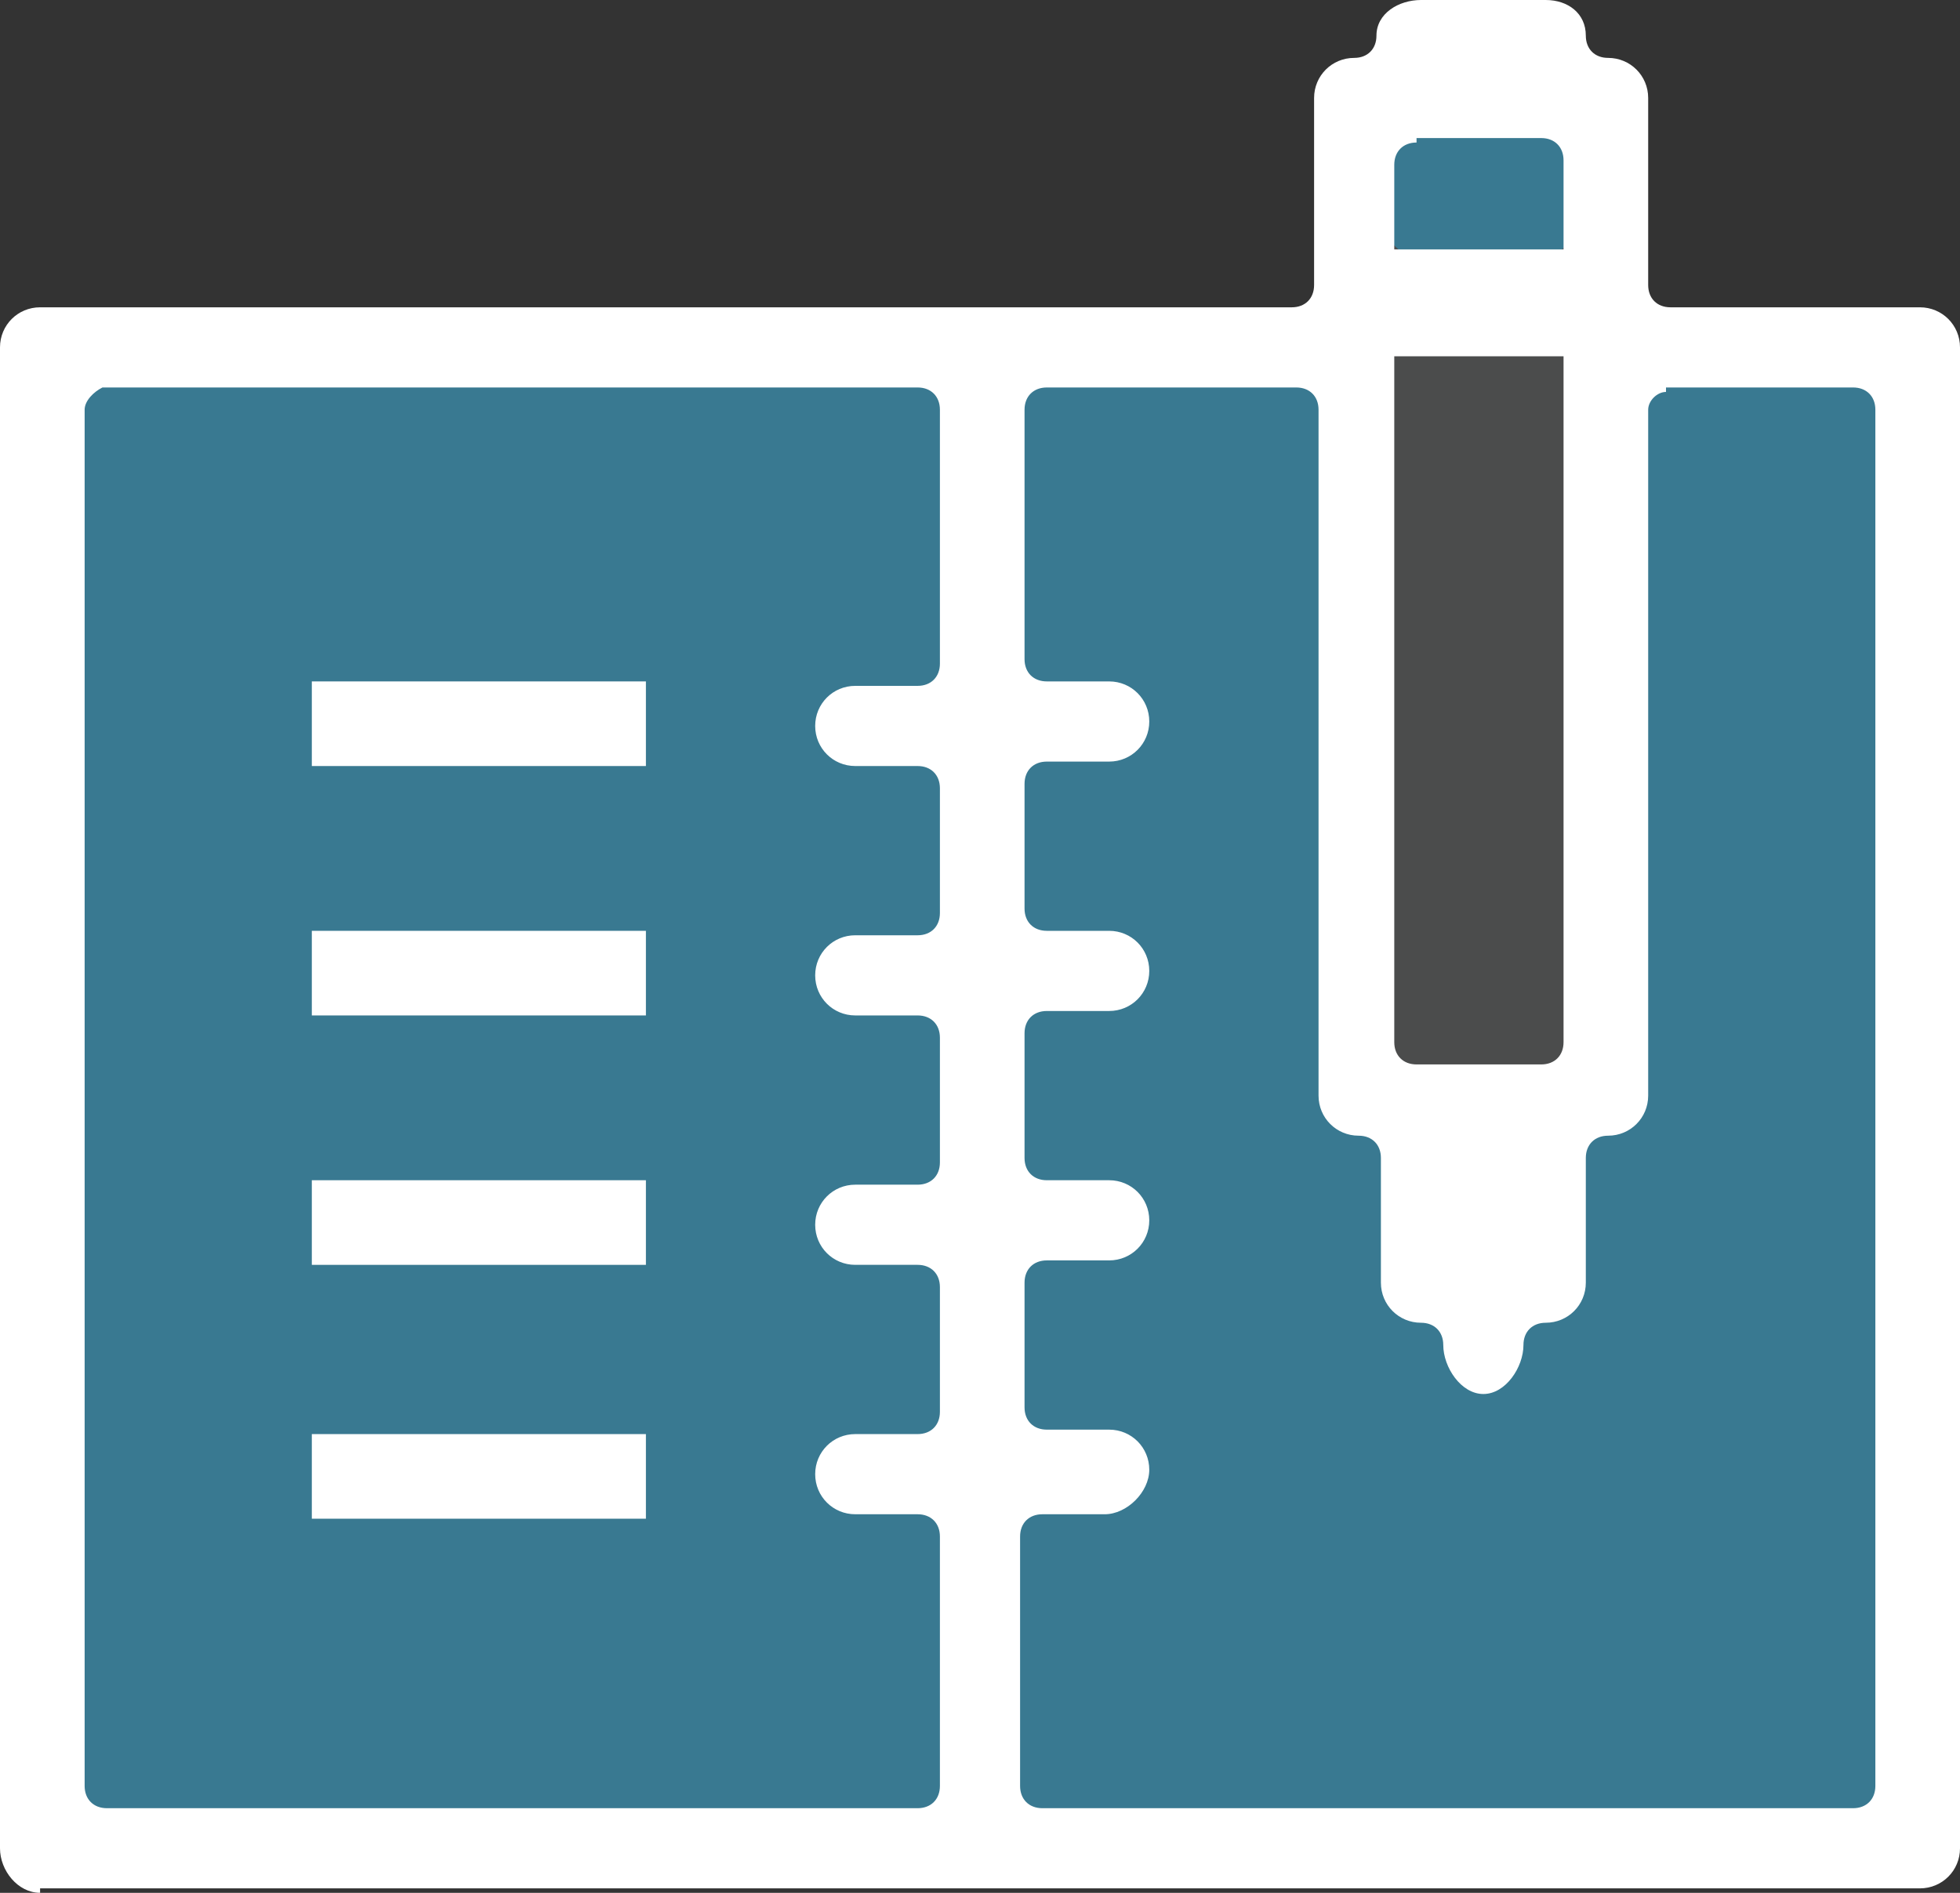
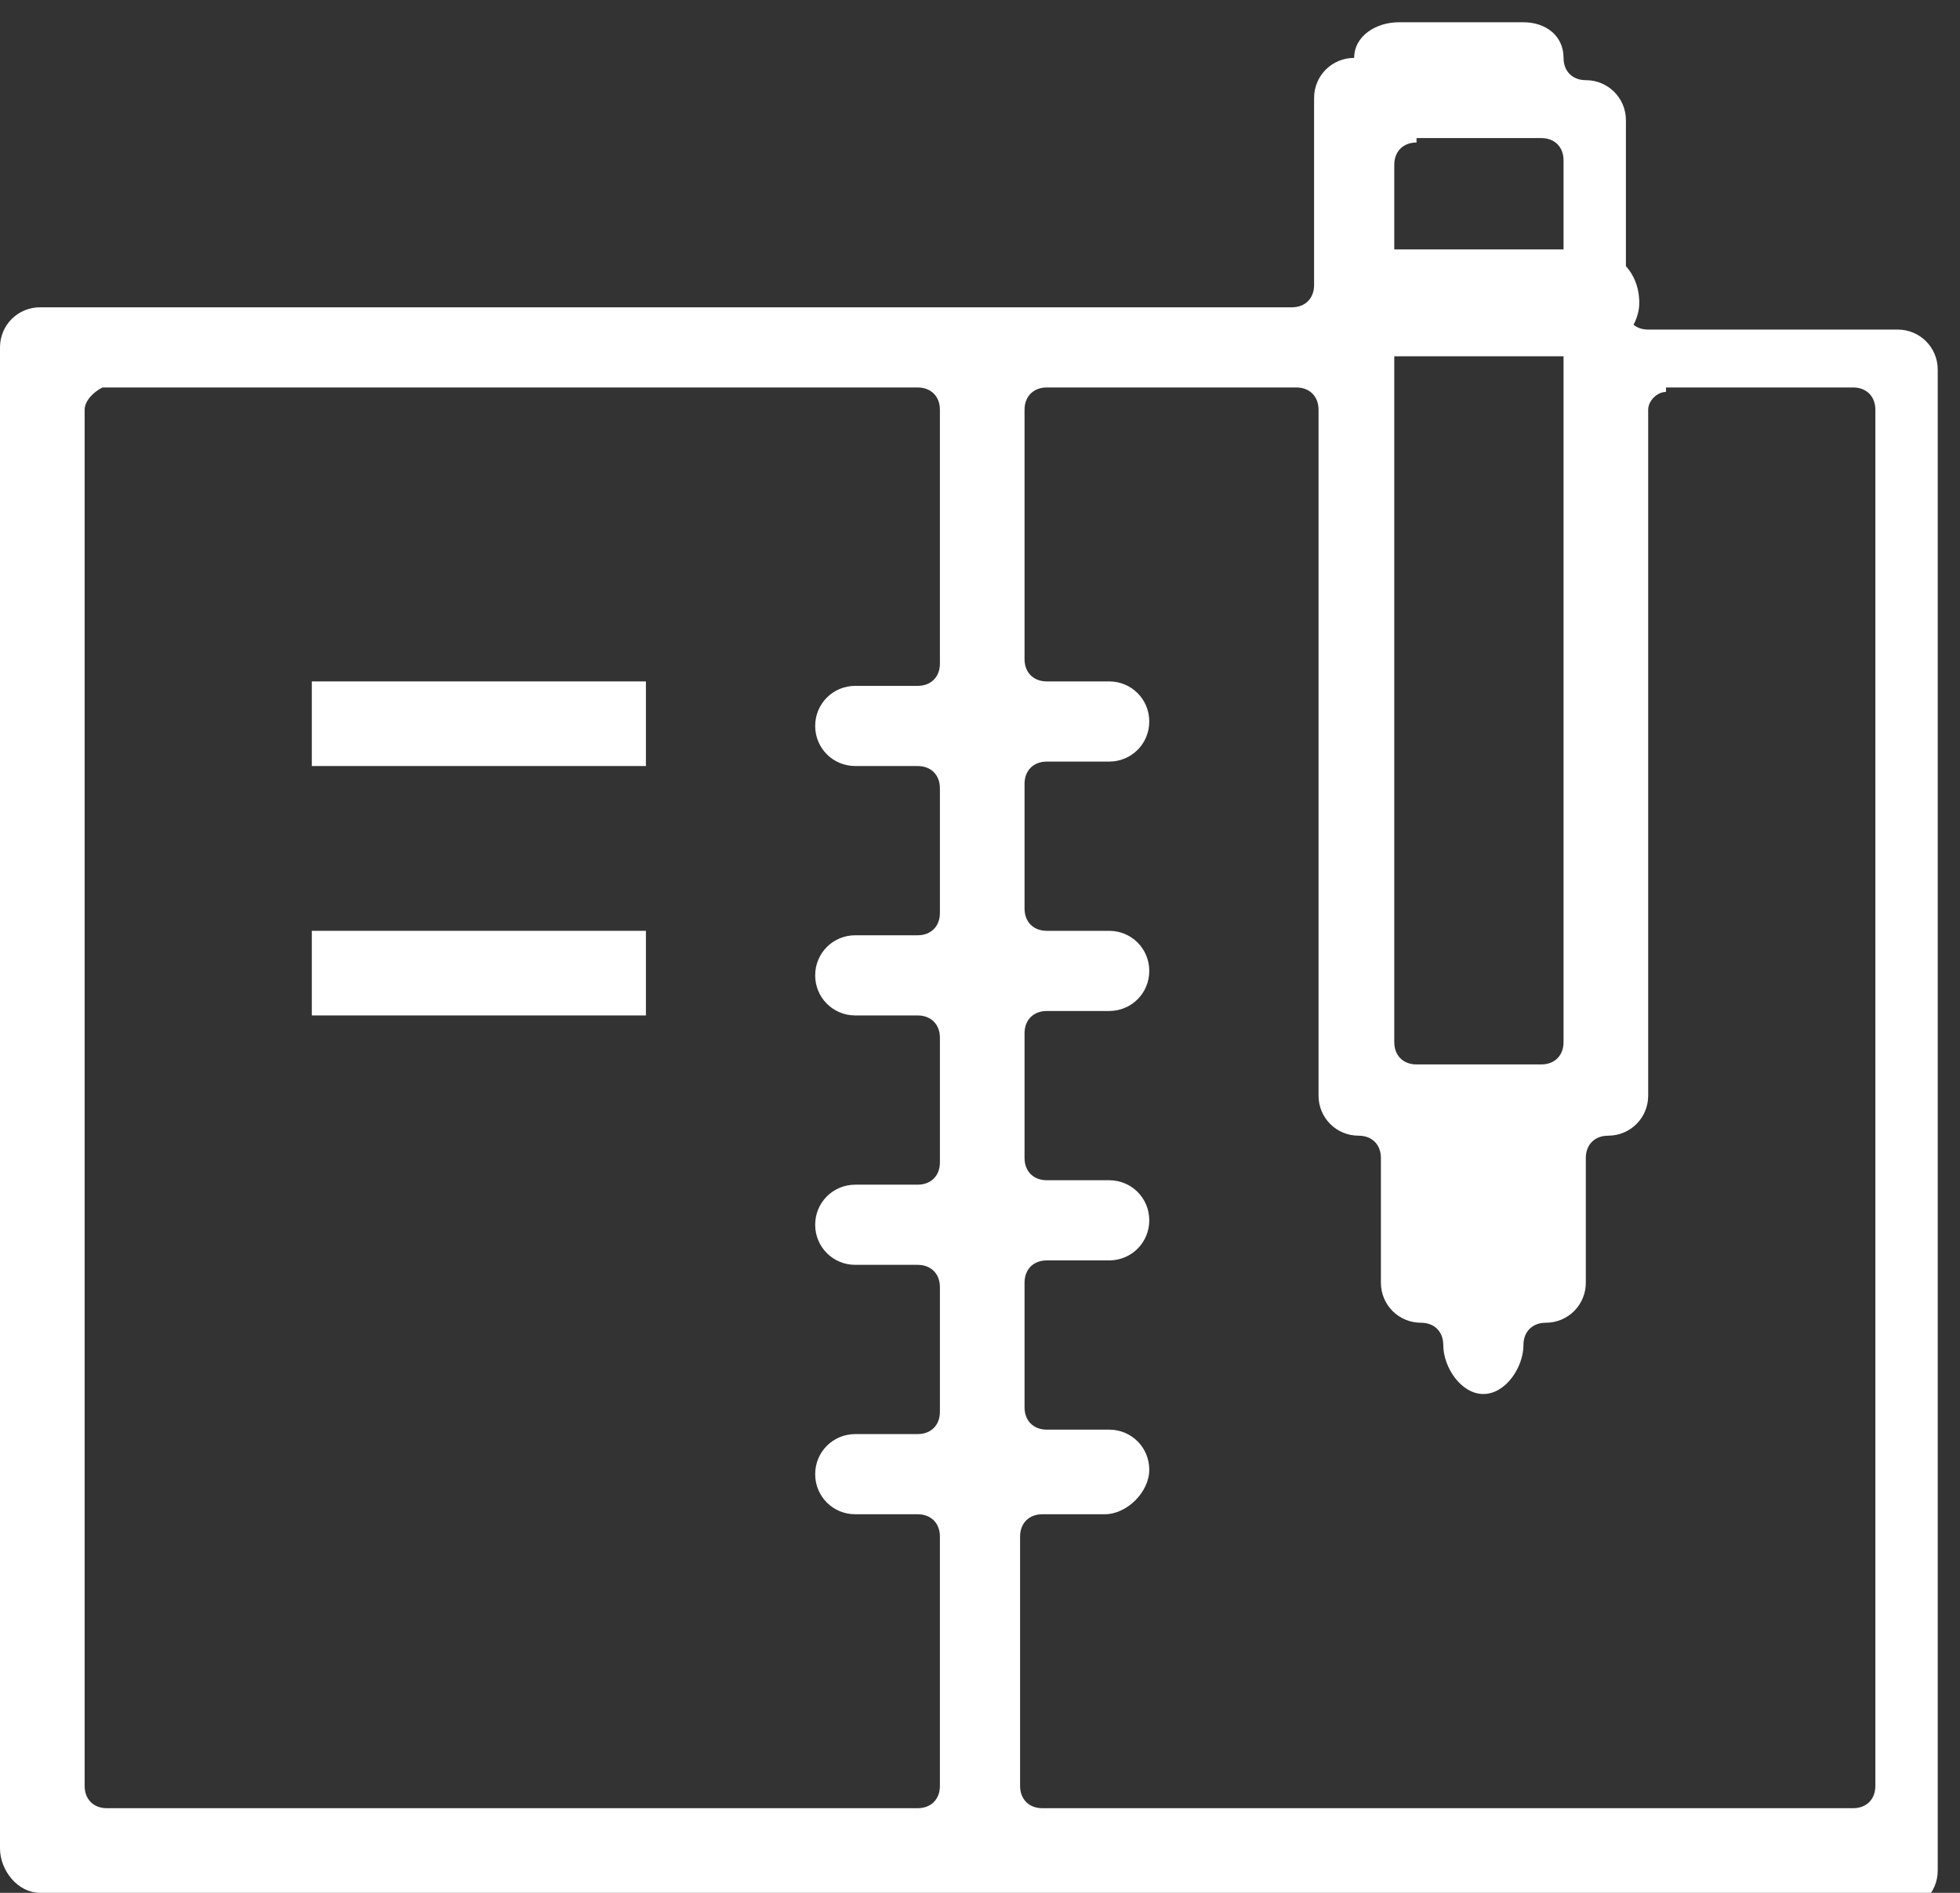
<svg xmlns="http://www.w3.org/2000/svg" version="1.1" id="Layer_1" x="0px" y="0px" viewBox="0 0 44 42.5" style="enable-background:new 0 0 44 42.5;" xml:space="preserve">
  <rect x="0" y="0" width="44" height="42.5" fill="#333333" stroke="none" />
  <style type="text/css">
	.st0{fill:#397991;}
	.st1{fill:#4B4C4C;}
	.st2{fill:#FFFFFF;}
</style>
  <g>
    <g>
-       <rect x="1" y="7.9" class="st0" width="42.2" height="33.7" />
-     </g>
+       </g>
  </g>
  <g>
    <g>
-       <rect x="30.4" y="2.4" class="st1" width="5.7" height="22.3" />
-     </g>
+       </g>
  </g>
-   <path class="st0" d="M34,6h-1.5c-1,0-1.7-0.8-1.7-1.7v0c0-1,0.8-1.7,1.7-1.7H34c1,0,1.7,0.8,1.7,1.7v0C35.7,5.2,34.9,6,34,6z" />
  <g>
    <g>
      <g>
        <g>
-           <path class="st2" d="M0.9,42.5C0.4,42.5,0,42,0,41.5V7.8c0-0.5,0.4-0.9,0.9-0.9H29c0.3,0,0.5-0.2,0.5-0.5V2.2      c0-0.5,0.4-0.9,0.9-0.9c0.3,0,0.5-0.2,0.5-0.5l0,0c0-0.5,0.5-0.8,1-0.8l2.8,0c0.5,0,0.9,0.3,0.9,0.8l0,0c0,0.3,0.2,0.5,0.5,0.5      c0.5,0,0.9,0.4,0.9,0.9v4.2c0,0.3,0.2,0.5,0.5,0.5h5.6c0.5,0,0.9,0.4,0.9,0.9v33.7c0,0.5-0.4,0.9-0.9,0.9H0.9z M19.2,34      c-0.5,0-0.9-0.4-0.9-0.9s0.4-0.9,0.9-0.9h1.4c0.3,0,0.5-0.2,0.5-0.5v-2.8c0-0.3-0.2-0.5-0.5-0.5h-1.4c-0.5,0-0.9-0.4-0.9-0.9      c0-0.5,0.4-0.9,0.9-0.9h1.4c0.3,0,0.5-0.2,0.5-0.5v-2.8c0-0.3-0.2-0.5-0.5-0.5h-1.4c-0.5,0-0.9-0.4-0.9-0.9      c0-0.5,0.4-0.9,0.9-0.9h1.4c0.3,0,0.5-0.2,0.5-0.5v-2.8c0-0.3-0.2-0.5-0.5-0.5h-1.4c-0.5,0-0.9-0.4-0.9-0.9      c0-0.5,0.4-0.9,0.9-0.9h1.4c0.3,0,0.5-0.2,0.5-0.5V9.2c0-0.3-0.2-0.5-0.5-0.5H2.3C2.1,8.8,1.9,9,1.9,9.2v30.9      c0,0.3,0.2,0.5,0.5,0.5h18.2c0.3,0,0.5-0.2,0.5-0.5v-5.6c0-0.3-0.2-0.5-0.5-0.5H19.2z M37.4,8.8C37.2,8.8,37,9,37,9.2v15.4      c0,0.5-0.4,0.9-0.9,0.9c-0.3,0-0.5,0.2-0.5,0.5v2.8c0,0.5-0.4,0.9-0.9,0.9c-0.3,0-0.5,0.2-0.5,0.5l0,0c0,0.5-0.4,1.1-0.9,1.1      c-0.5,0-0.9-0.6-0.9-1.1l0,0c0-0.3-0.2-0.5-0.5-0.5c-0.5,0-0.9-0.4-0.9-0.9v-2.8c0-0.3-0.2-0.5-0.5-0.5c-0.5,0-0.9-0.4-0.9-0.9      V9.2c0-0.3-0.2-0.5-0.5-0.5h-5.6c-0.3,0-0.5,0.2-0.5,0.5v5.6c0,0.3,0.2,0.5,0.5,0.5h1.4c0.5,0,0.9,0.4,0.9,0.9      c0,0.5-0.4,0.9-0.9,0.9h-1.4c-0.3,0-0.5,0.2-0.5,0.5v2.8c0,0.3,0.2,0.5,0.5,0.5h1.4c0.5,0,0.9,0.4,0.9,0.9      c0,0.5-0.4,0.9-0.9,0.9h-1.4c-0.3,0-0.5,0.2-0.5,0.5v2.8c0,0.3,0.2,0.5,0.5,0.5h1.4c0.5,0,0.9,0.4,0.9,0.9      c0,0.5-0.4,0.9-0.9,0.9h-1.4c-0.3,0-0.5,0.2-0.5,0.5v2.8c0,0.3,0.2,0.5,0.5,0.5h1.4c0.5,0,0.9,0.4,0.9,0.9S25.3,34,24.8,34h-1.4      c-0.3,0-0.5,0.2-0.5,0.5v5.6c0,0.3,0.2,0.5,0.5,0.5h18.2c0.3,0,0.5-0.2,0.5-0.5V9.2c0-0.3-0.2-0.5-0.5-0.5H37.4z M31.8,3.2      c-0.3,0-0.5,0.2-0.5,0.5v19.7c0,0.3,0.2,0.5,0.5,0.5h2.8c0.3,0,0.5-0.2,0.5-0.5V3.6c0-0.3-0.2-0.5-0.5-0.5H31.8z" />
+           <path class="st2" d="M0.9,42.5C0.4,42.5,0,42,0,41.5V7.8c0-0.5,0.4-0.9,0.9-0.9H29c0.3,0,0.5-0.2,0.5-0.5V2.2      c0-0.5,0.4-0.9,0.9-0.9l0,0c0-0.5,0.5-0.8,1-0.8l2.8,0c0.5,0,0.9,0.3,0.9,0.8l0,0c0,0.3,0.2,0.5,0.5,0.5      c0.5,0,0.9,0.4,0.9,0.9v4.2c0,0.3,0.2,0.5,0.5,0.5h5.6c0.5,0,0.9,0.4,0.9,0.9v33.7c0,0.5-0.4,0.9-0.9,0.9H0.9z M19.2,34      c-0.5,0-0.9-0.4-0.9-0.9s0.4-0.9,0.9-0.9h1.4c0.3,0,0.5-0.2,0.5-0.5v-2.8c0-0.3-0.2-0.5-0.5-0.5h-1.4c-0.5,0-0.9-0.4-0.9-0.9      c0-0.5,0.4-0.9,0.9-0.9h1.4c0.3,0,0.5-0.2,0.5-0.5v-2.8c0-0.3-0.2-0.5-0.5-0.5h-1.4c-0.5,0-0.9-0.4-0.9-0.9      c0-0.5,0.4-0.9,0.9-0.9h1.4c0.3,0,0.5-0.2,0.5-0.5v-2.8c0-0.3-0.2-0.5-0.5-0.5h-1.4c-0.5,0-0.9-0.4-0.9-0.9      c0-0.5,0.4-0.9,0.9-0.9h1.4c0.3,0,0.5-0.2,0.5-0.5V9.2c0-0.3-0.2-0.5-0.5-0.5H2.3C2.1,8.8,1.9,9,1.9,9.2v30.9      c0,0.3,0.2,0.5,0.5,0.5h18.2c0.3,0,0.5-0.2,0.5-0.5v-5.6c0-0.3-0.2-0.5-0.5-0.5H19.2z M37.4,8.8C37.2,8.8,37,9,37,9.2v15.4      c0,0.5-0.4,0.9-0.9,0.9c-0.3,0-0.5,0.2-0.5,0.5v2.8c0,0.5-0.4,0.9-0.9,0.9c-0.3,0-0.5,0.2-0.5,0.5l0,0c0,0.5-0.4,1.1-0.9,1.1      c-0.5,0-0.9-0.6-0.9-1.1l0,0c0-0.3-0.2-0.5-0.5-0.5c-0.5,0-0.9-0.4-0.9-0.9v-2.8c0-0.3-0.2-0.5-0.5-0.5c-0.5,0-0.9-0.4-0.9-0.9      V9.2c0-0.3-0.2-0.5-0.5-0.5h-5.6c-0.3,0-0.5,0.2-0.5,0.5v5.6c0,0.3,0.2,0.5,0.5,0.5h1.4c0.5,0,0.9,0.4,0.9,0.9      c0,0.5-0.4,0.9-0.9,0.9h-1.4c-0.3,0-0.5,0.2-0.5,0.5v2.8c0,0.3,0.2,0.5,0.5,0.5h1.4c0.5,0,0.9,0.4,0.9,0.9      c0,0.5-0.4,0.9-0.9,0.9h-1.4c-0.3,0-0.5,0.2-0.5,0.5v2.8c0,0.3,0.2,0.5,0.5,0.5h1.4c0.5,0,0.9,0.4,0.9,0.9      c0,0.5-0.4,0.9-0.9,0.9h-1.4c-0.3,0-0.5,0.2-0.5,0.5v2.8c0,0.3,0.2,0.5,0.5,0.5h1.4c0.5,0,0.9,0.4,0.9,0.9S25.3,34,24.8,34h-1.4      c-0.3,0-0.5,0.2-0.5,0.5v5.6c0,0.3,0.2,0.5,0.5,0.5h18.2c0.3,0,0.5-0.2,0.5-0.5V9.2c0-0.3-0.2-0.5-0.5-0.5H37.4z M31.8,3.2      c-0.3,0-0.5,0.2-0.5,0.5v19.7c0,0.3,0.2,0.5,0.5,0.5h2.8c0.3,0,0.5-0.2,0.5-0.5V3.6c0-0.3-0.2-0.5-0.5-0.5H31.8z" />
        </g>
      </g>
    </g>
    <g>
      <g>
        <g>
          <rect x="7" y="20.9" class="st2" width="7.5" height="1.9" />
        </g>
      </g>
    </g>
    <g>
      <g>
        <g>
-           <rect x="7" y="32.2" class="st2" width="7.5" height="1.9" />
-         </g>
+           </g>
      </g>
    </g>
    <g>
      <g>
        <g>
-           <rect x="7" y="26.5" class="st2" width="7.5" height="1.9" />
-         </g>
+           </g>
      </g>
    </g>
    <g>
      <g>
        <g>
          <rect x="7" y="15.3" class="st2" width="7.5" height="1.9" />
        </g>
      </g>
    </g>
  </g>
  <path class="st2" d="M35.6,8h-4.3c-0.7,0-1.2-0.5-1.2-1.2v0c0-0.7,0.5-1.2,1.2-1.2h4.3c0.7,0,1.2,0.5,1.2,1.2v0  C36.8,7.4,36.2,8,35.6,8z" />
</svg>